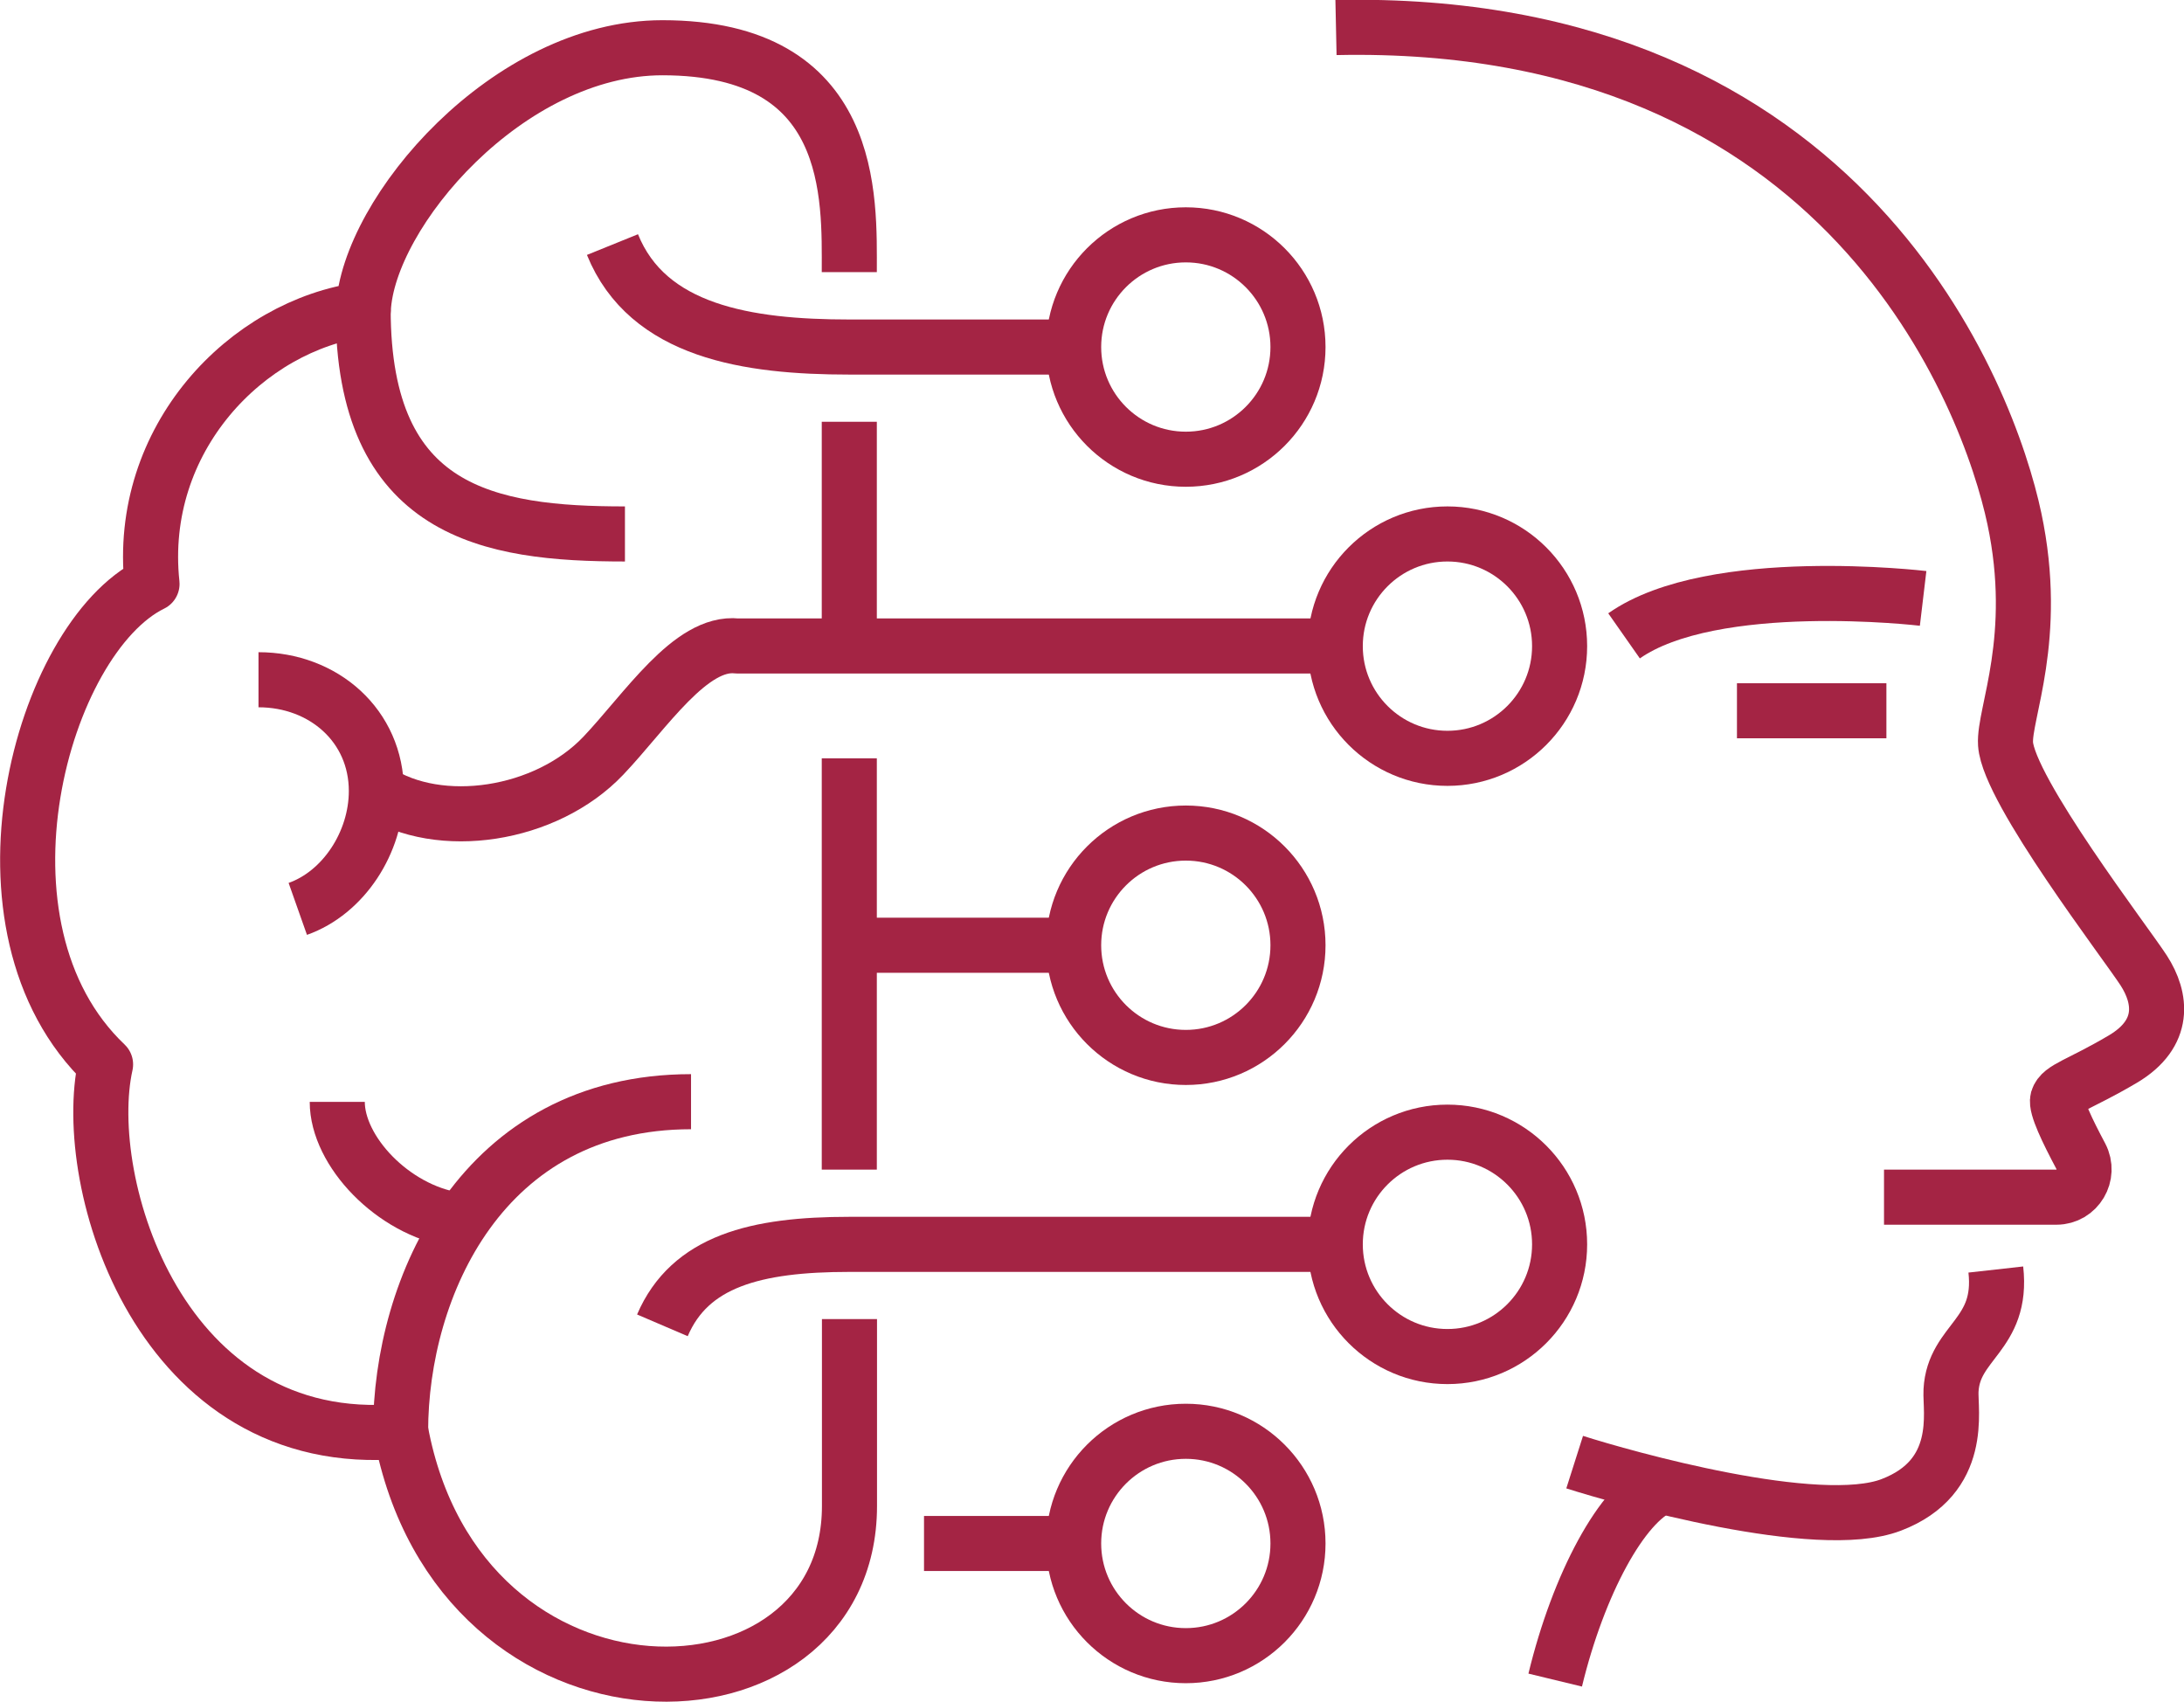
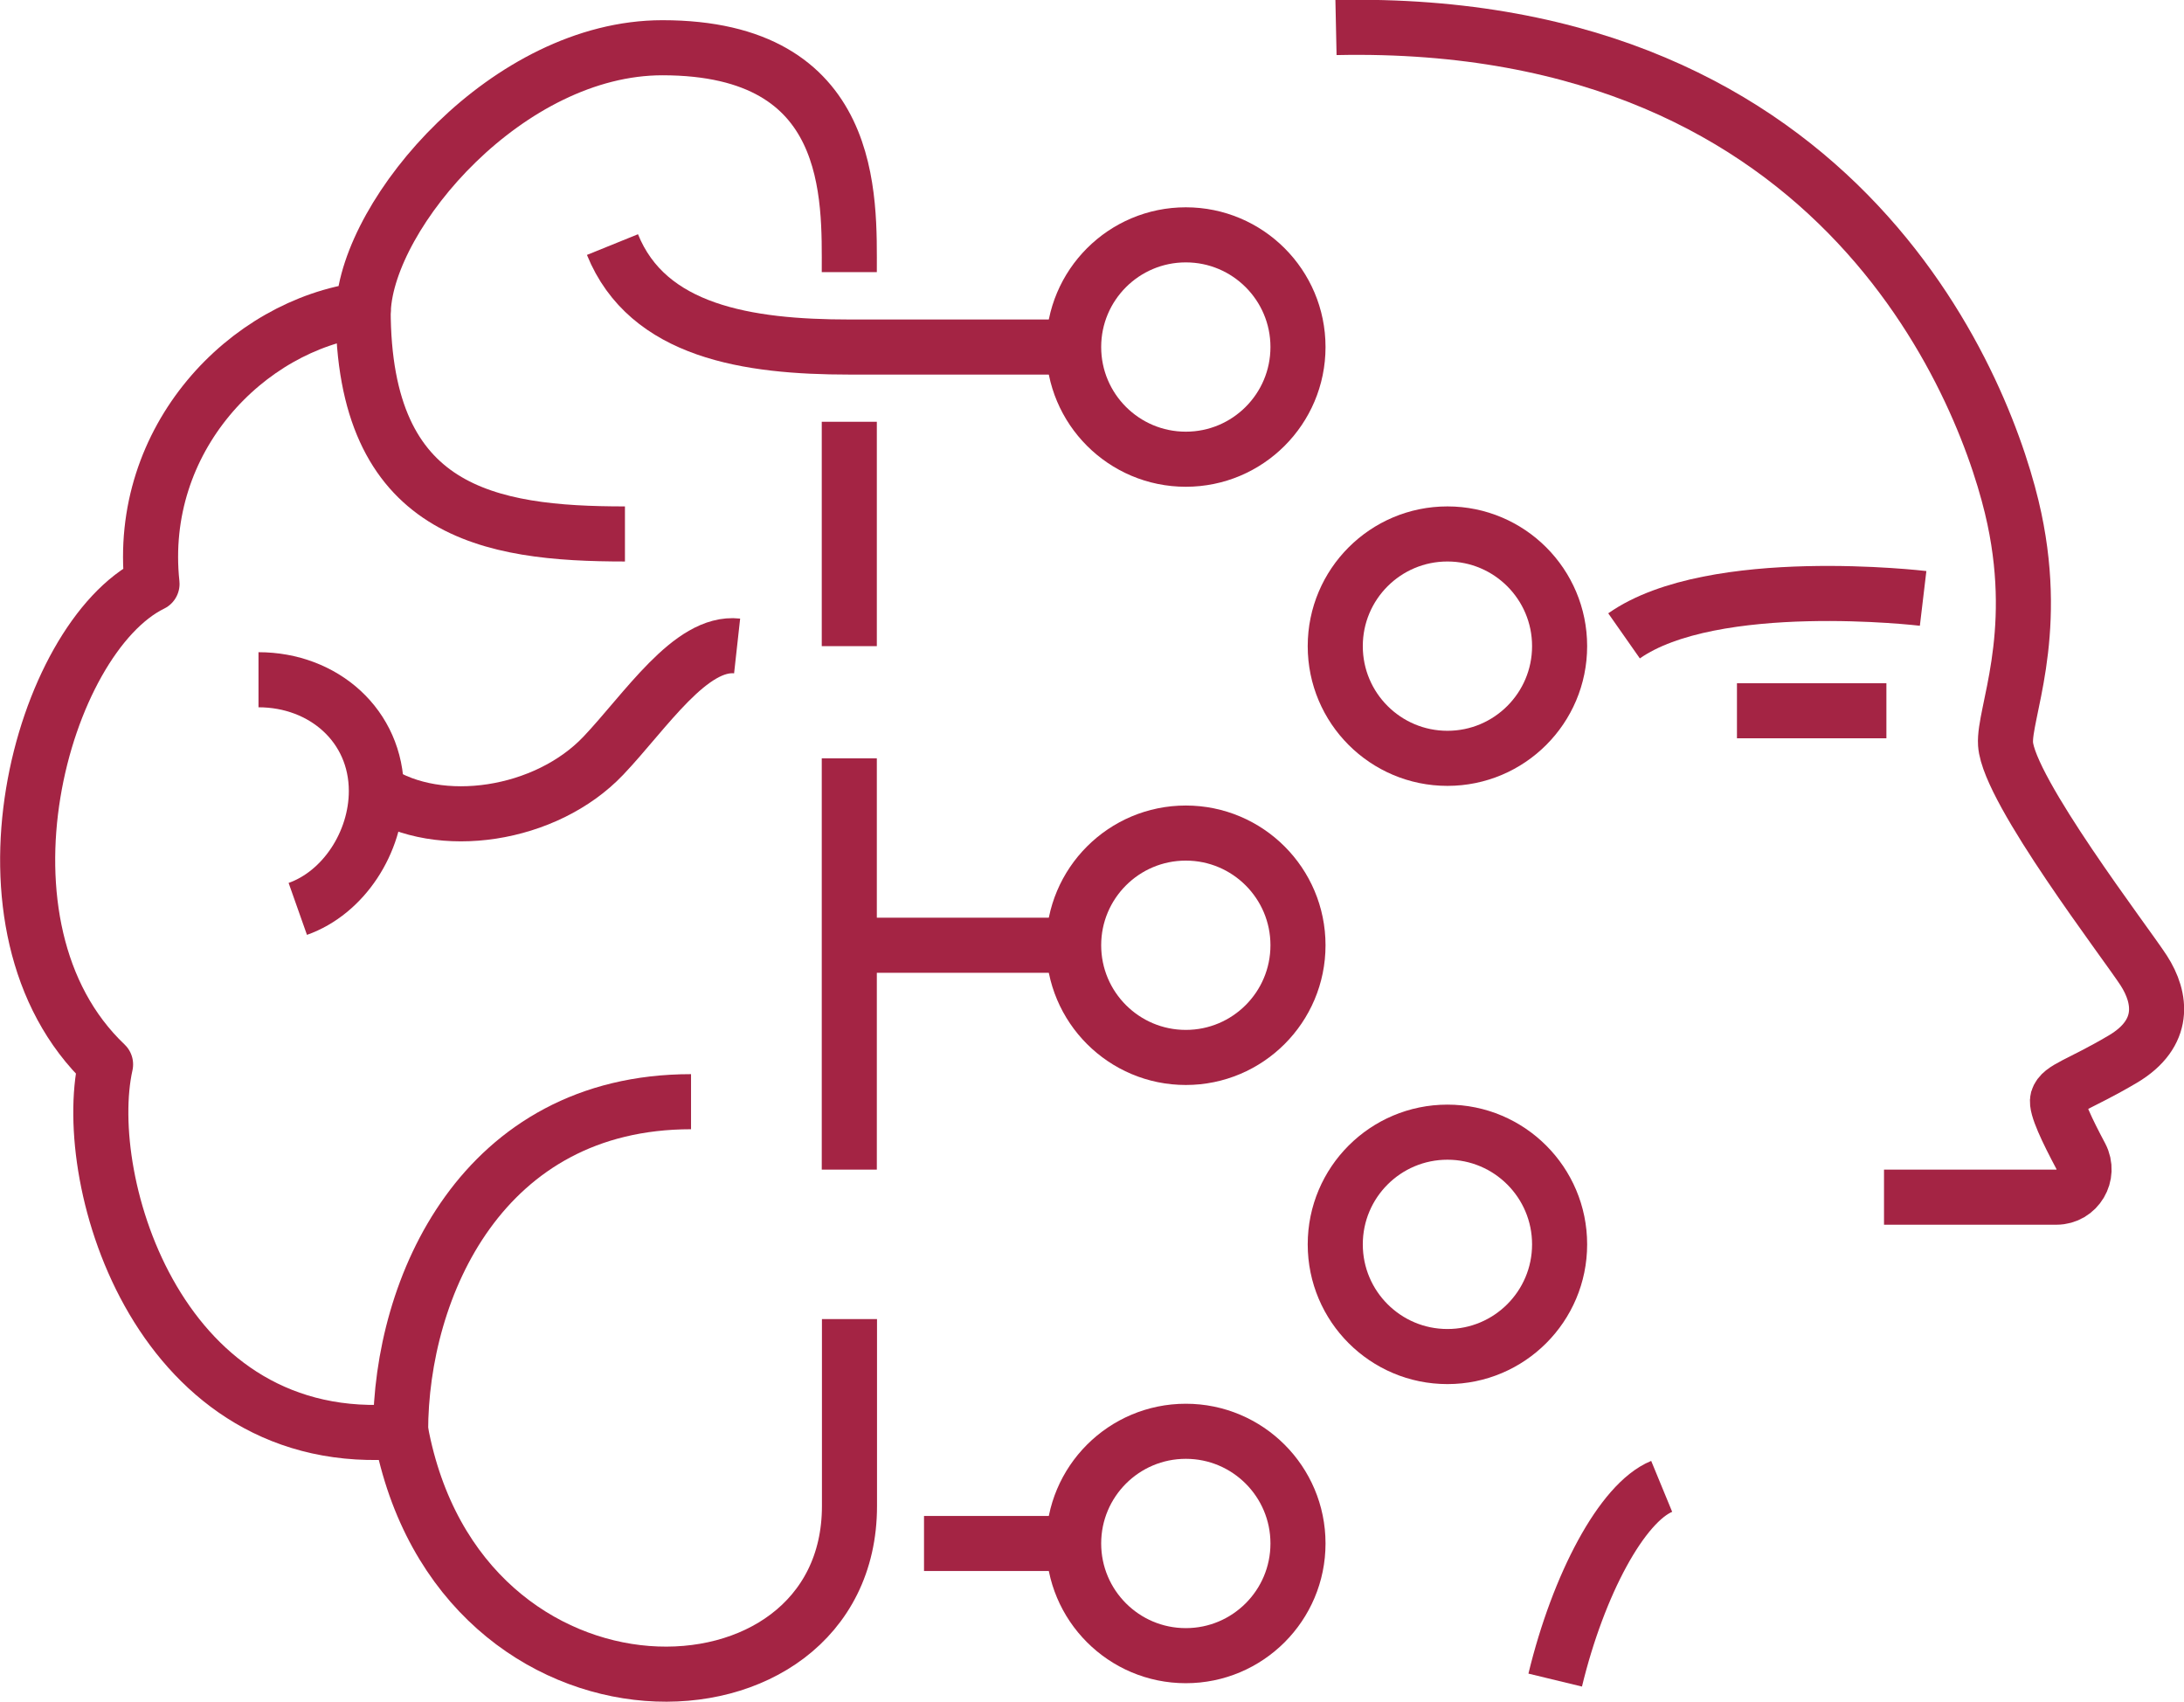
<svg xmlns="http://www.w3.org/2000/svg" id="Layer_2" viewBox="0 0 118.96 92.68">
  <defs>
    <style>.cls-1{fill:none;stroke:#a42444;stroke-linejoin:round;stroke-width:3px;}</style>
  </defs>
  <g id="Layer_1-2">
    <path class="cls-1" d="M46.26,14.82c0-4.06.36-12.22-10.18-12.22-8.4,0-16.04,8.97-16.29,14.26-6.33.84-12.35,7.03-11.51,14.94-6.02,2.95-10.39,18.7-2.53,26.17-1.43,6.42,2.96,21.14,16.08,19.98,3.19,17.16,24.44,16.65,24.44,4.07v-10.18" />
    <path class="cls-1" d="M34.04,29.08c-7.41,0-14.26-1.15-14.26-12.22" />
-     <path class="cls-1" d="M20.51,43.08c3.43,2.24,9.23,1.36,12.35-1.92,2.3-2.42,4.76-6.26,7.29-5.98h32.58" />
-     <path class="cls-1" d="M36.08,72.18c1.5-3.5,5.09-4.41,10.18-4.41h26.47" />
-     <path class="cls-1" d="M24.79,66.43c-3.41-.54-6.42-3.75-6.42-6.42" />
+     <path class="cls-1" d="M20.51,43.08c3.43,2.24,9.23,1.36,12.35-1.92,2.3-2.42,4.76-6.26,7.29-5.98" />
    <path class="cls-1" d="M21.82,77.95c0-7.83,4.44-17.95,15.82-17.95" />
    <path class="cls-1" d="M14.08,37.02c3.55,0,6.42,2.51,6.42,6.06,0,2.8-1.79,5.54-4.28,6.42" />
    <path class="cls-1" d="M58.48,18.9h-12.22c-5.54,0-10.98-.84-12.9-5.58" />
    <line class="cls-1" x1="46.26" y1="22.97" x2="46.26" y2="35.19" />
    <line class="cls-1" x1="46.26" y1="41.3" x2="46.26" y2="63.7" />
    <line class="cls-1" x1="46.26" y1="51.48" x2="58.48" y2="51.48" />
    <line class="cls-1" x1="50.33" y1="84.06" x2="58.48" y2="84.06" />
    <circle class="cls-1" cx="78.84" cy="35.19" r="6.11" />
    <circle class="cls-1" cx="64.59" cy="18.9" r="6.11" />
    <circle class="cls-1" cx="64.59" cy="51.48" r="6.11" />
    <circle class="cls-1" cx="64.59" cy="84.06" r="6.11" />
    <circle class="cls-1" cx="78.84" cy="67.77" r="6.11" />
    <path class="cls-1" d="M102.62,65.2h9.39c1.14,0,1.86-1.22,1.33-2.23-.74-1.39-1.37-2.7-1.26-3.1.18-.61,1.18-.79,3.55-2.19,2.36-1.4,2.1-3.33,1.14-4.82-.96-1.49-7.36-9.81-7.53-12.34-.11-1.64,1.86-5.78.48-12.28-1.38-6.5-9.04-27.33-36.95-26.74" />
    <path class="cls-1" d="M84.71,91.5c1.26-5.21,3.64-9.66,5.8-10.55" />
-     <path class="cls-1" d="M85.77,79.63c2.67.85,13.26,3.85,17.24,2.33,3.99-1.52,3.2-5.15,3.26-6.23.14-2.68,2.84-3,2.44-6.59" />
    <path class="cls-1" d="M104.75,32.59s-11.44-1.36-16.29,2.04" />
    <line class="cls-1" x1="102.75" y1="38.71" x2="94.61" y2="38.71" />
  </g>
</svg>